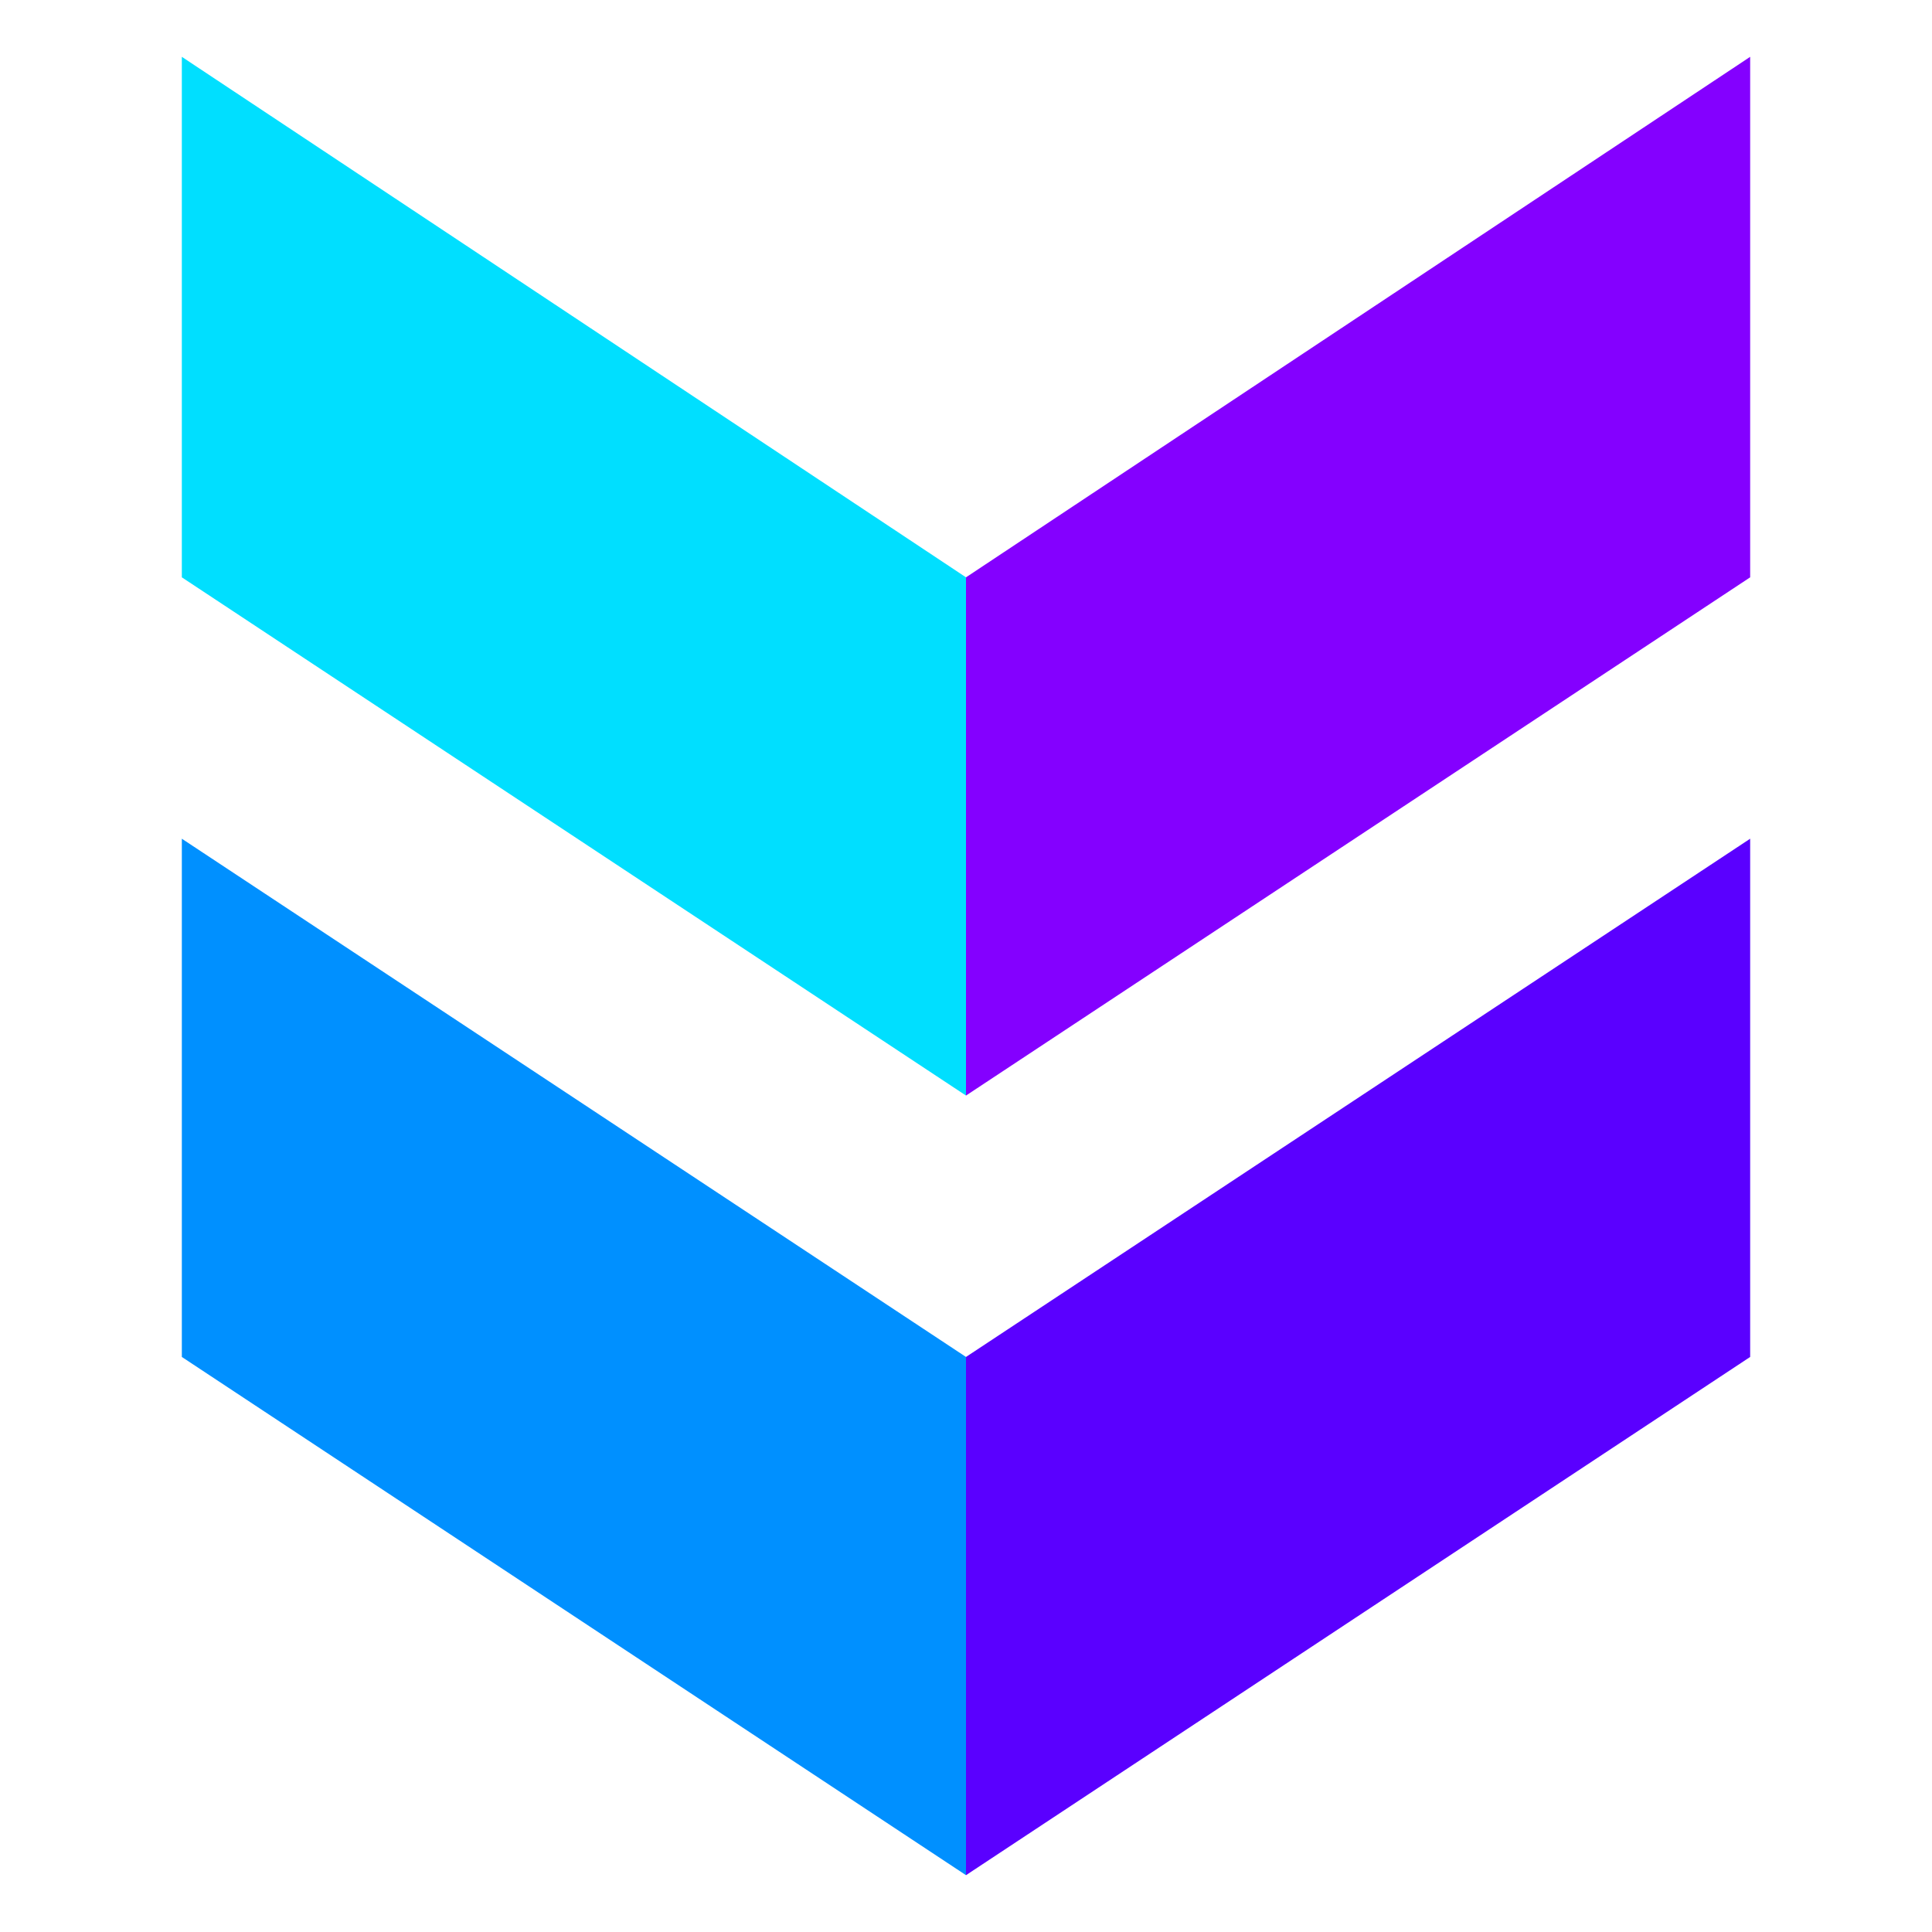
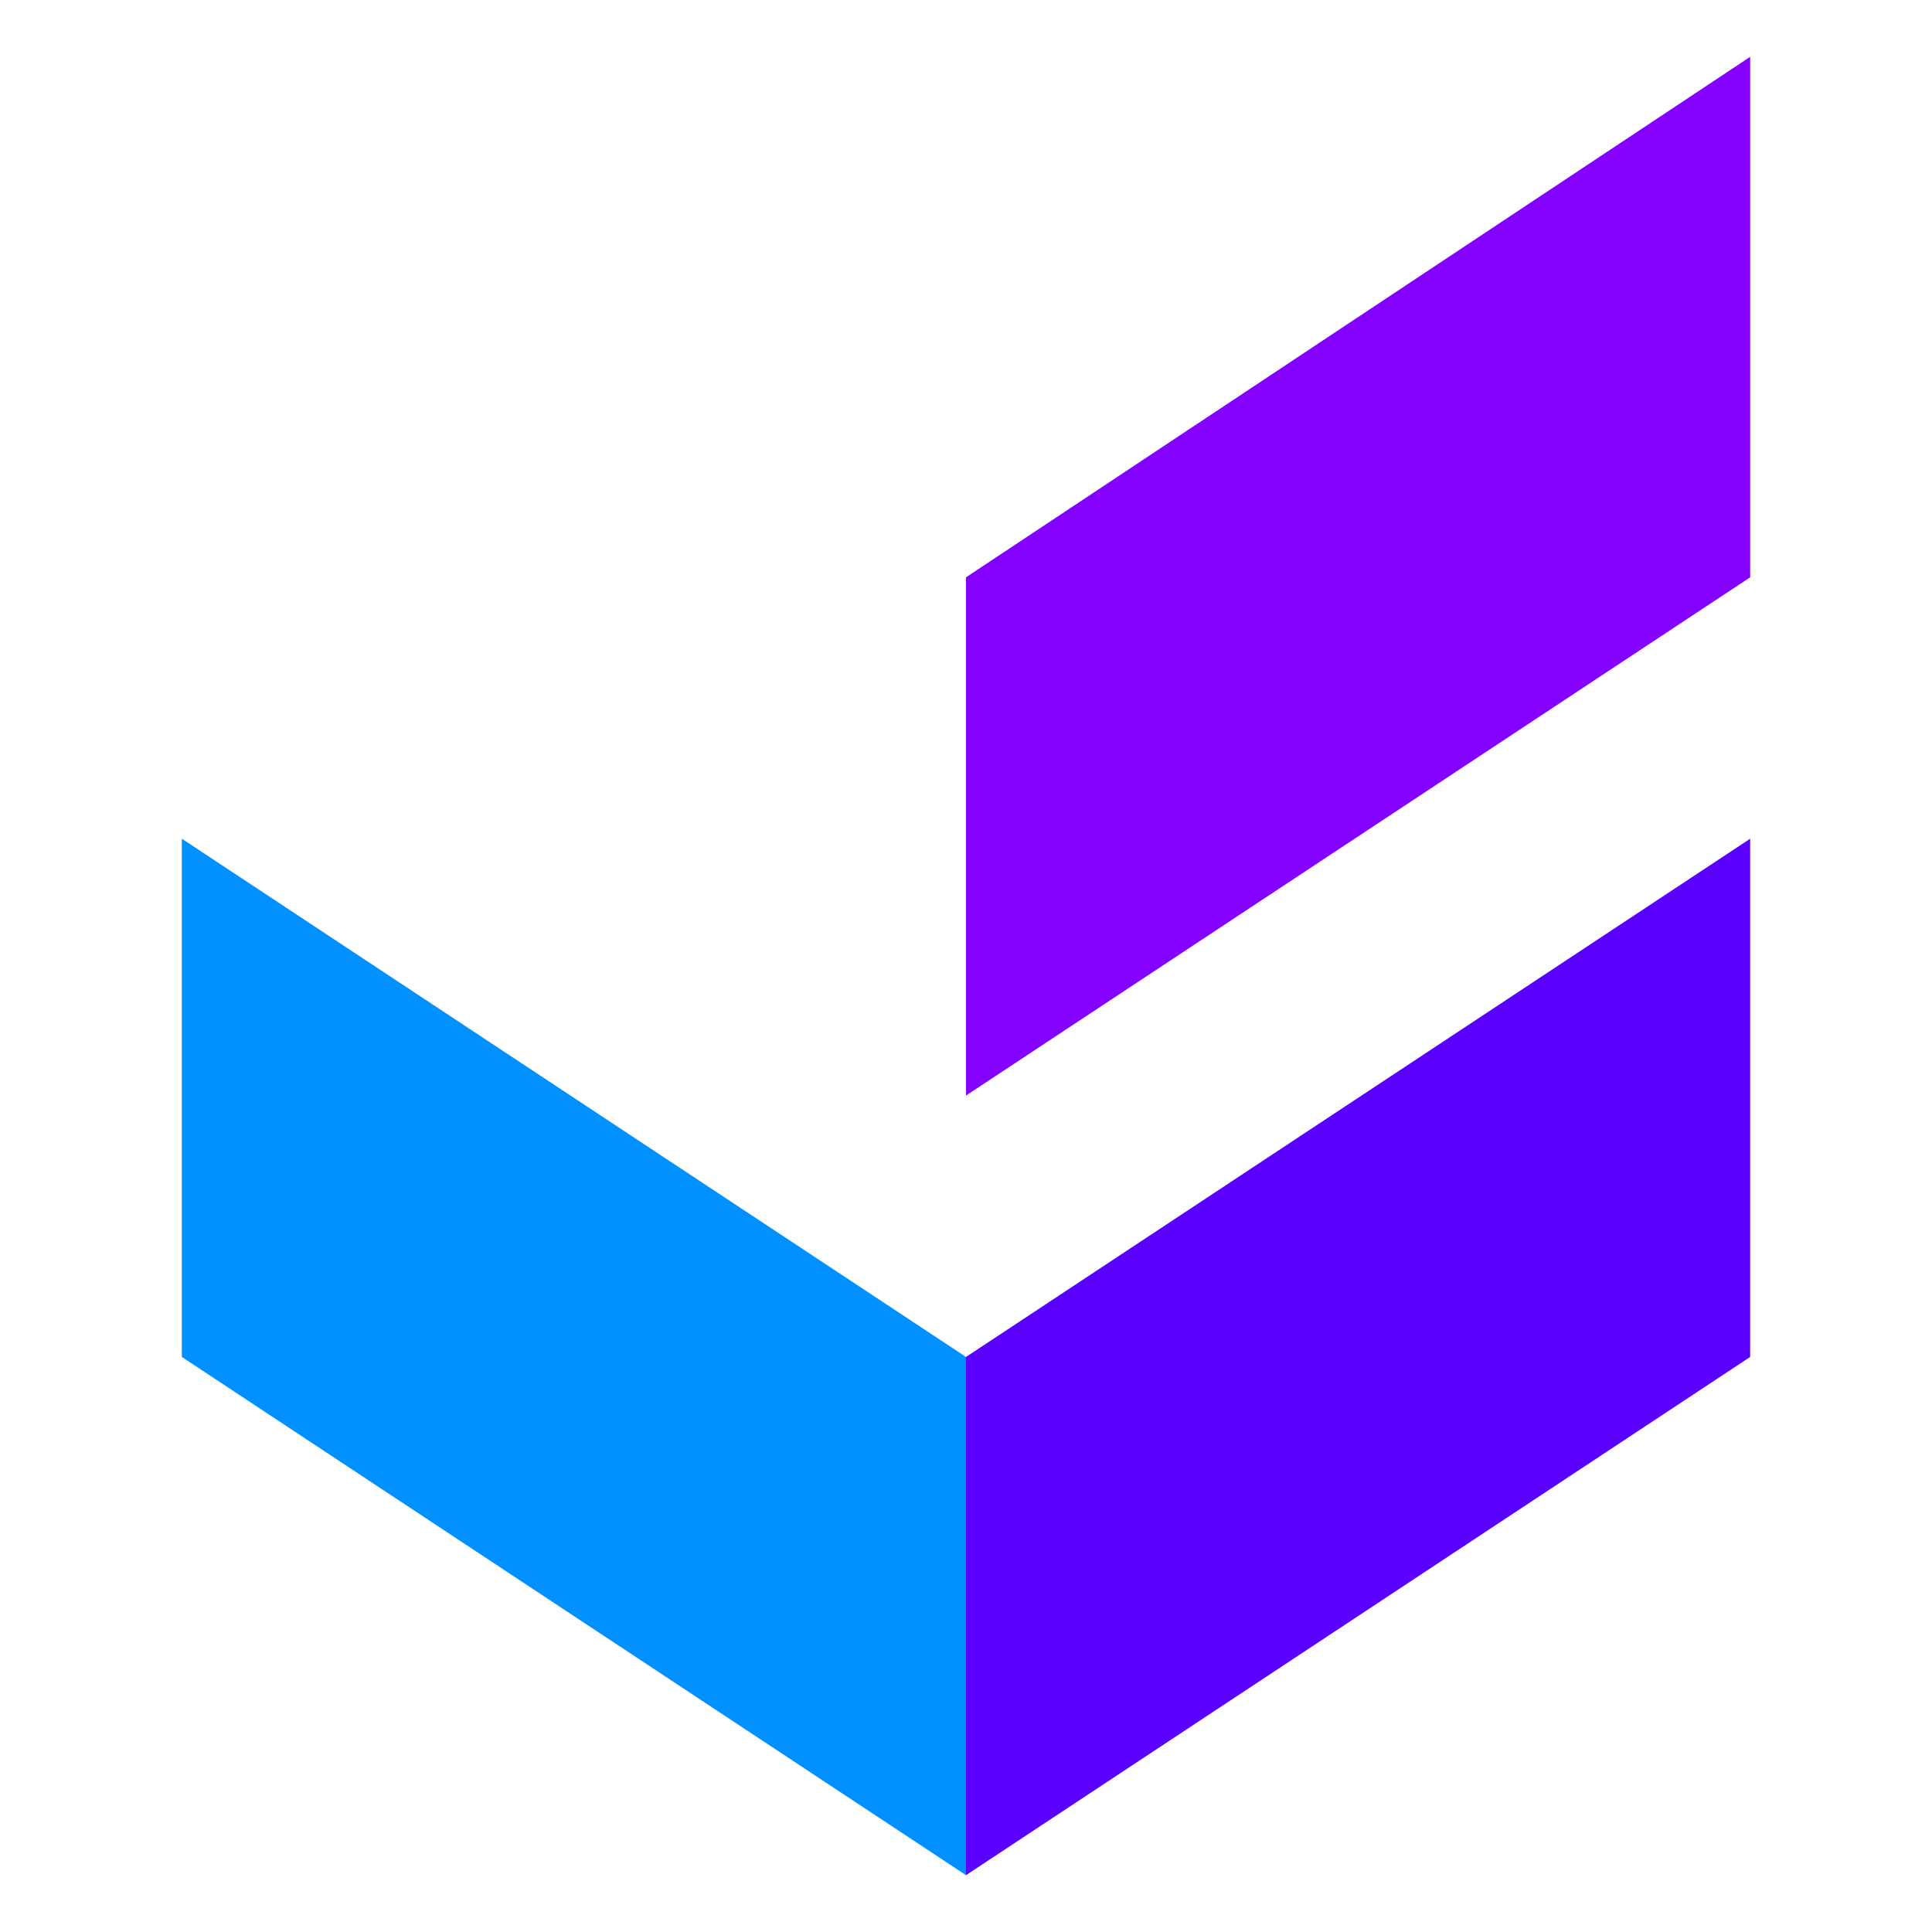
<svg xmlns="http://www.w3.org/2000/svg" version="1.1" id="Laag_1" x="0px" y="0px" viewBox="0 0 85 85" style="enable-background:new 0 0 85 85;" xml:space="preserve">
  <style type="text/css">
	.st0{fill:#00DFFF;}
	.st1{fill:#8400FF;}
	.st2{fill:#0090FF;}
	.st3{fill:#5A00FF;}
</style>
  <g>
-     <polygon class="st0" points="42.5,48.2 42.5,25.4 8,2.5 8,25.4  " />
    <polygon class="st1" points="42.5,48.2 42.5,25.4 77,2.5 77,25.4  " />
    <polygon class="st2" points="42.5,82.5 42.5,59.7 8,36.9 8,59.7  " />
    <polygon class="st3" points="42.5,82.5 42.5,59.7 77,36.9 77,59.7  " />
  </g>
</svg>